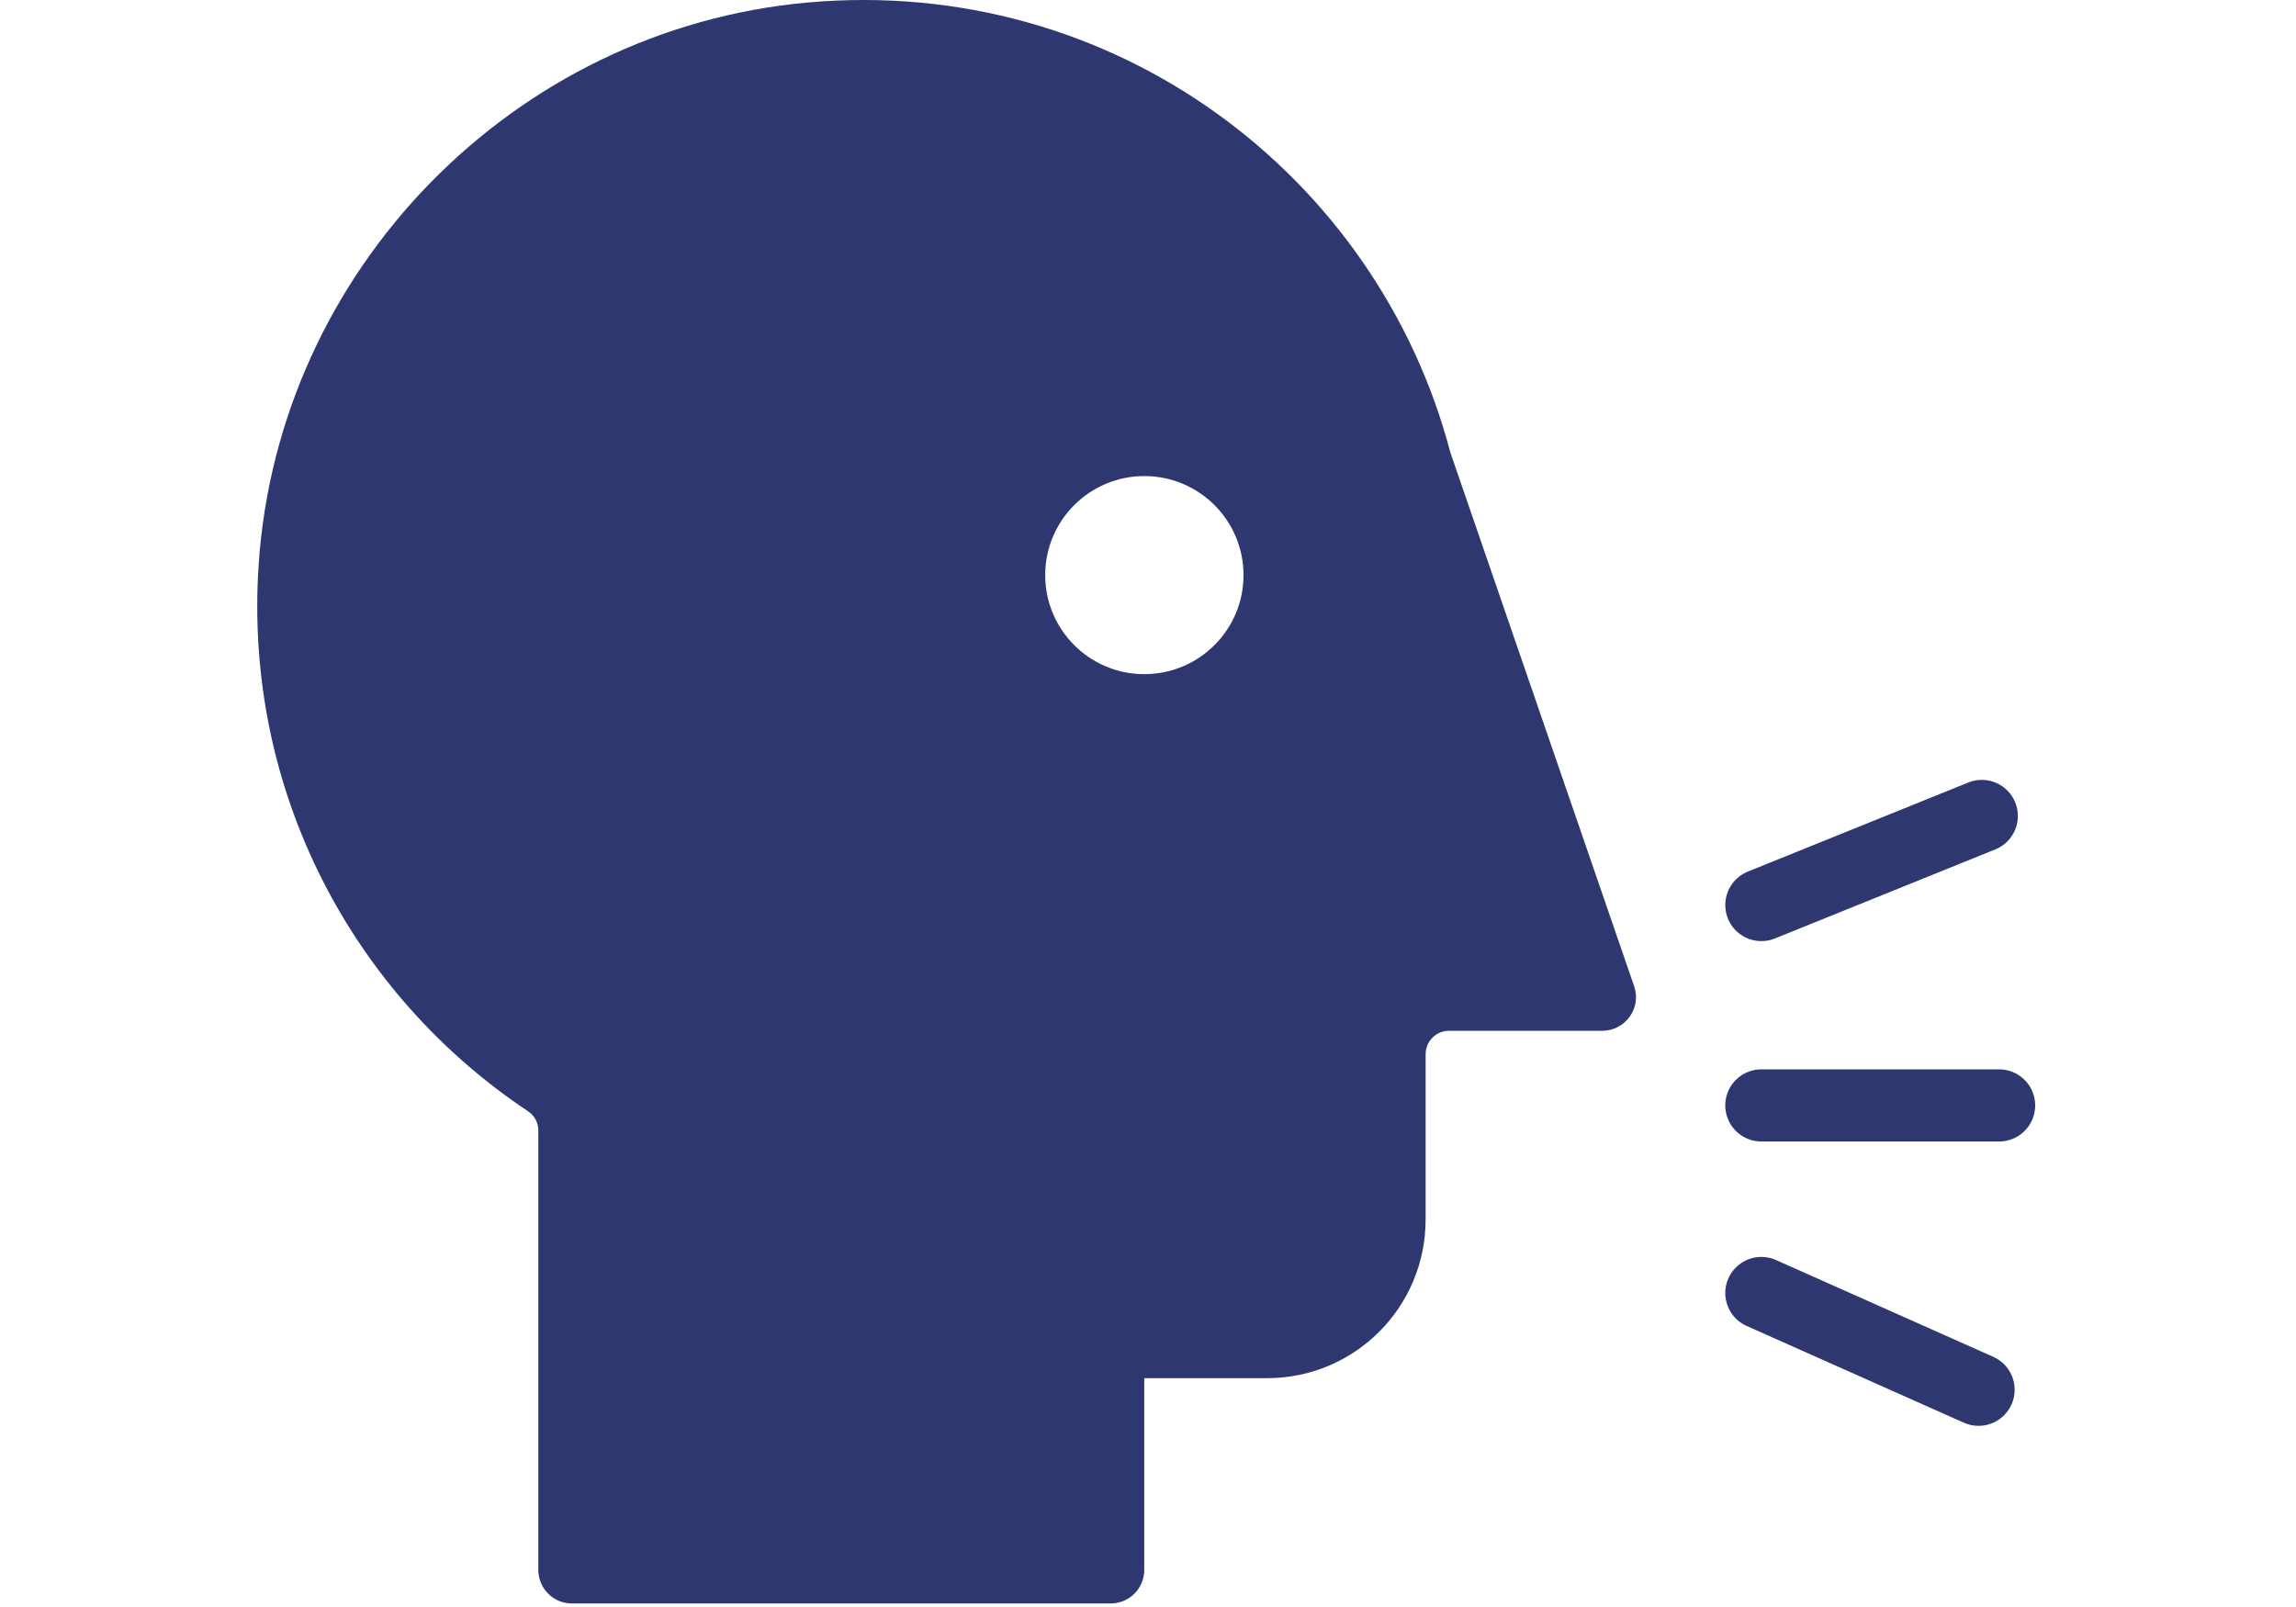
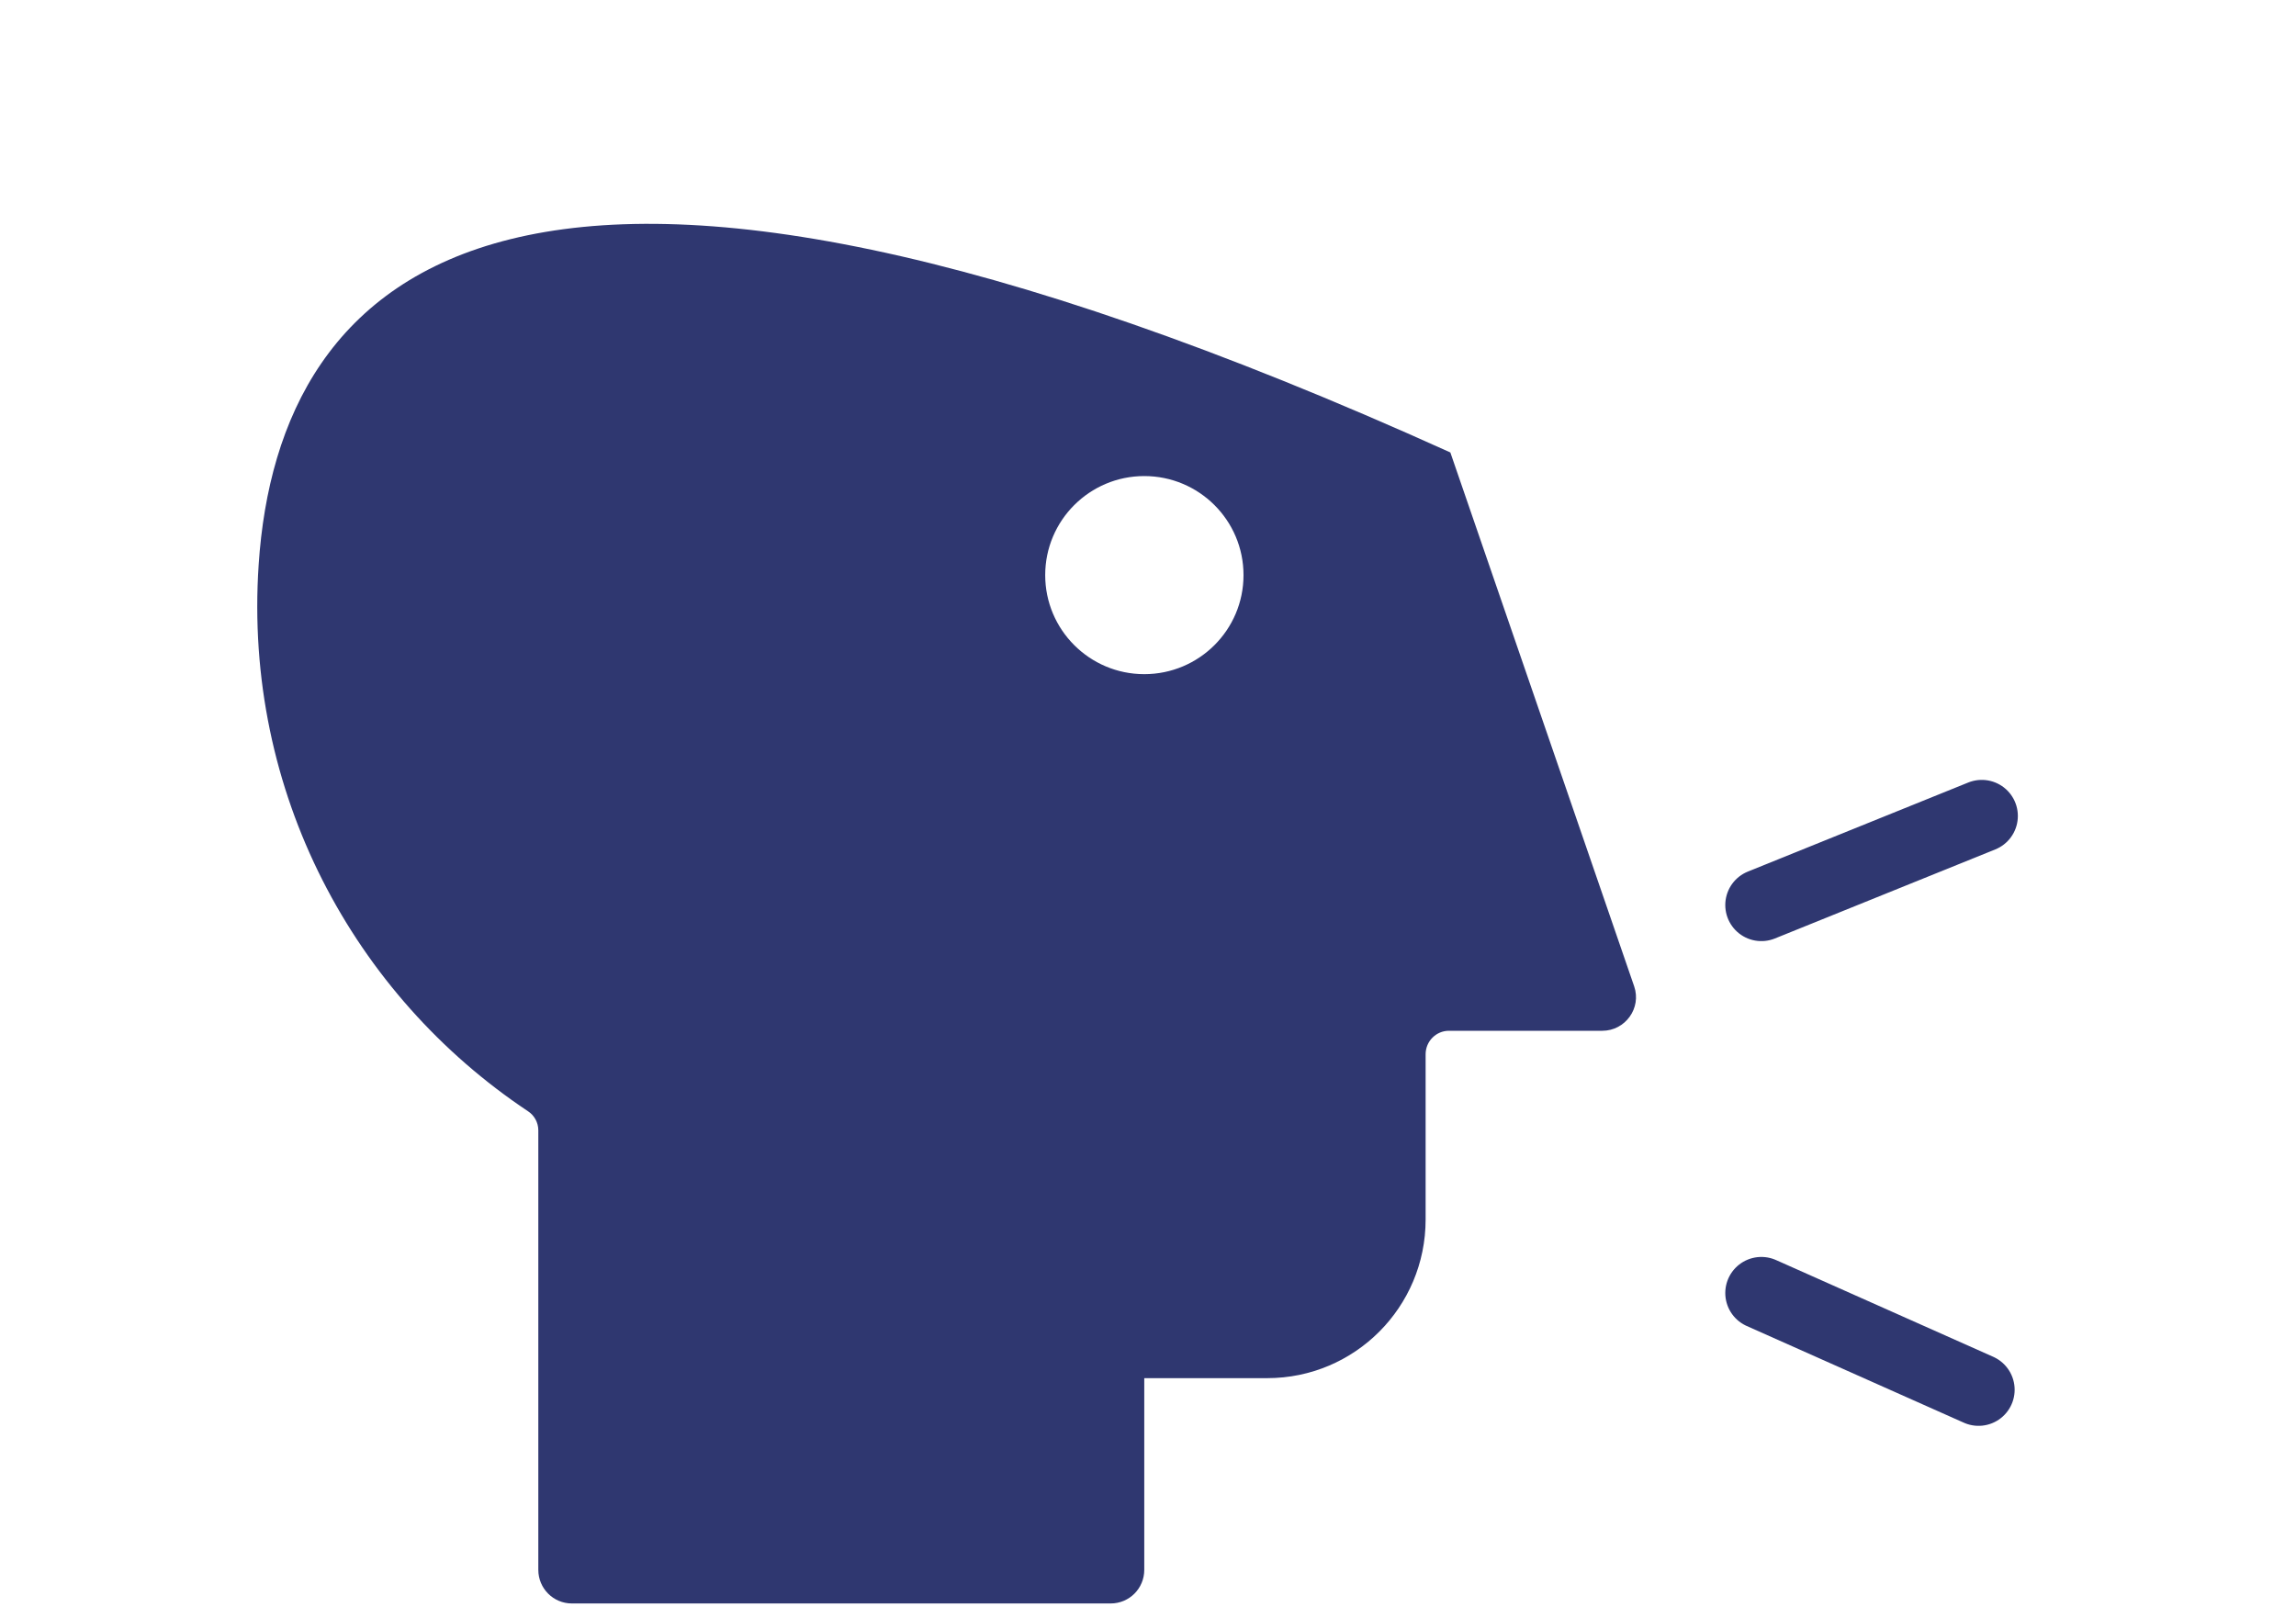
<svg xmlns="http://www.w3.org/2000/svg" width="100" height="70" viewBox="0 0 272 245" fill="none">
-   <path d="M210.11 150.37L182.09 68.98C170.99 26.7 130.79 -3.78 84.16 0.38C39.29 4.38 3.41 41.16 0.43 86.09C-1.9 120.82 14.98 151.75 41.46 169.4C42.45 170.04 43.06 171.13 43.06 172.34V239.34C43.06 242.15 45.33 244.46 48.18 244.46H130.31C133.16 244.46 135.43 242.16 135.43 239.34V210.11H154.17C167.51 210.11 178.32 199.3 178.32 185.93V160.73C178.32 158.75 179.92 157.15 181.87 157.15H205.25C208.76 157.15 211.26 153.69 210.11 150.37ZM135.43 102.78C127.11 102.78 120.33 96.03 120.33 87.68C120.33 79.33 127.11 72.58 135.43 72.58C143.78 72.58 150.56 79.33 150.56 87.68C150.56 96.03 143.78 102.78 135.43 102.78Z" fill="#2F3770" />
-   <path d="M229.5 168.53H265.74" stroke="#2F3770" stroke-width="11" stroke-miterlimit="10" stroke-linecap="round" />
+   <path d="M210.11 150.37L182.09 68.98C39.29 4.38 3.41 41.16 0.43 86.09C-1.9 120.82 14.98 151.75 41.46 169.4C42.45 170.04 43.06 171.13 43.06 172.34V239.34C43.06 242.15 45.33 244.46 48.18 244.46H130.31C133.16 244.46 135.43 242.16 135.43 239.34V210.11H154.17C167.51 210.11 178.32 199.3 178.32 185.93V160.73C178.32 158.75 179.92 157.15 181.87 157.15H205.25C208.76 157.15 211.26 153.69 210.11 150.37ZM135.43 102.78C127.11 102.78 120.33 96.03 120.33 87.68C120.33 79.33 127.11 72.58 135.43 72.58C143.78 72.58 150.56 79.33 150.56 87.68C150.56 96.03 143.78 102.78 135.43 102.78Z" fill="#2F3770" />
  <path d="M229.5 197.13L262.61 211.88" stroke="#2F3770" stroke-width="11" stroke-miterlimit="10" stroke-linecap="round" />
  <path d="M229.5 137.98L263.1 124.4" stroke="#2F3770" stroke-width="11" stroke-miterlimit="10" stroke-linecap="round" />
</svg>